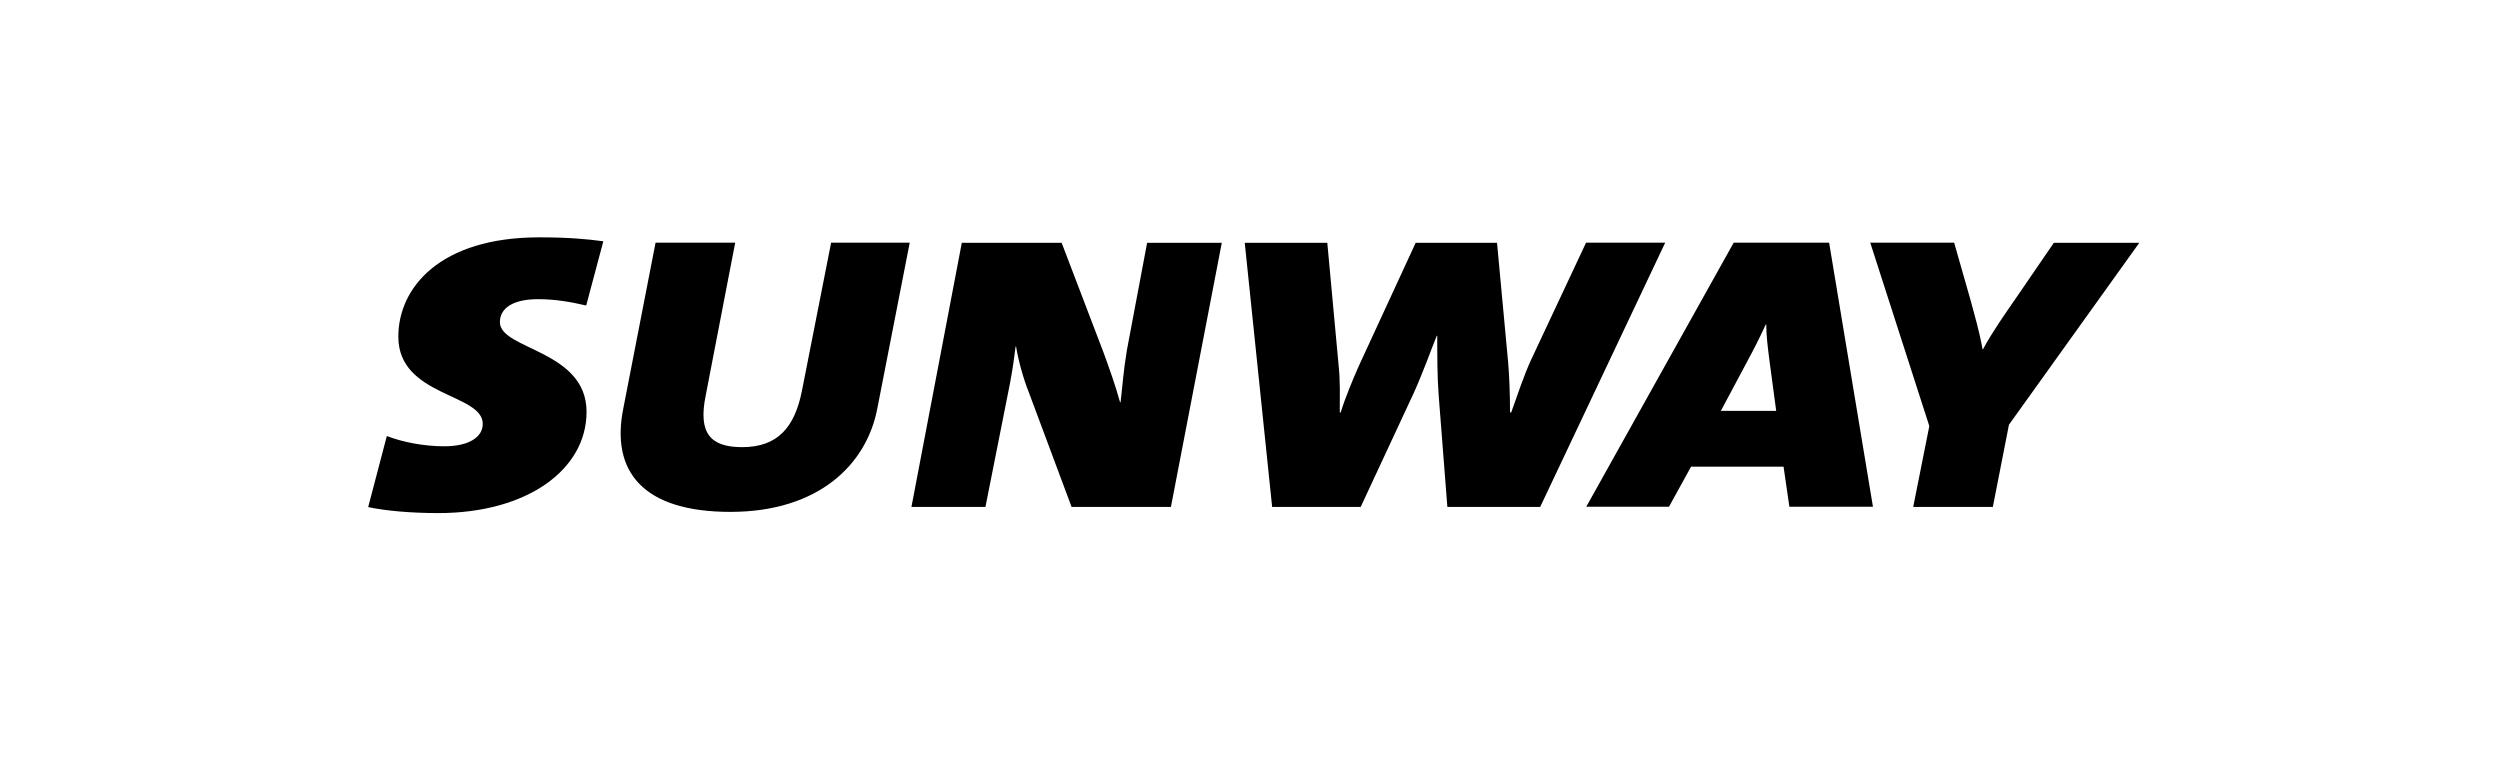
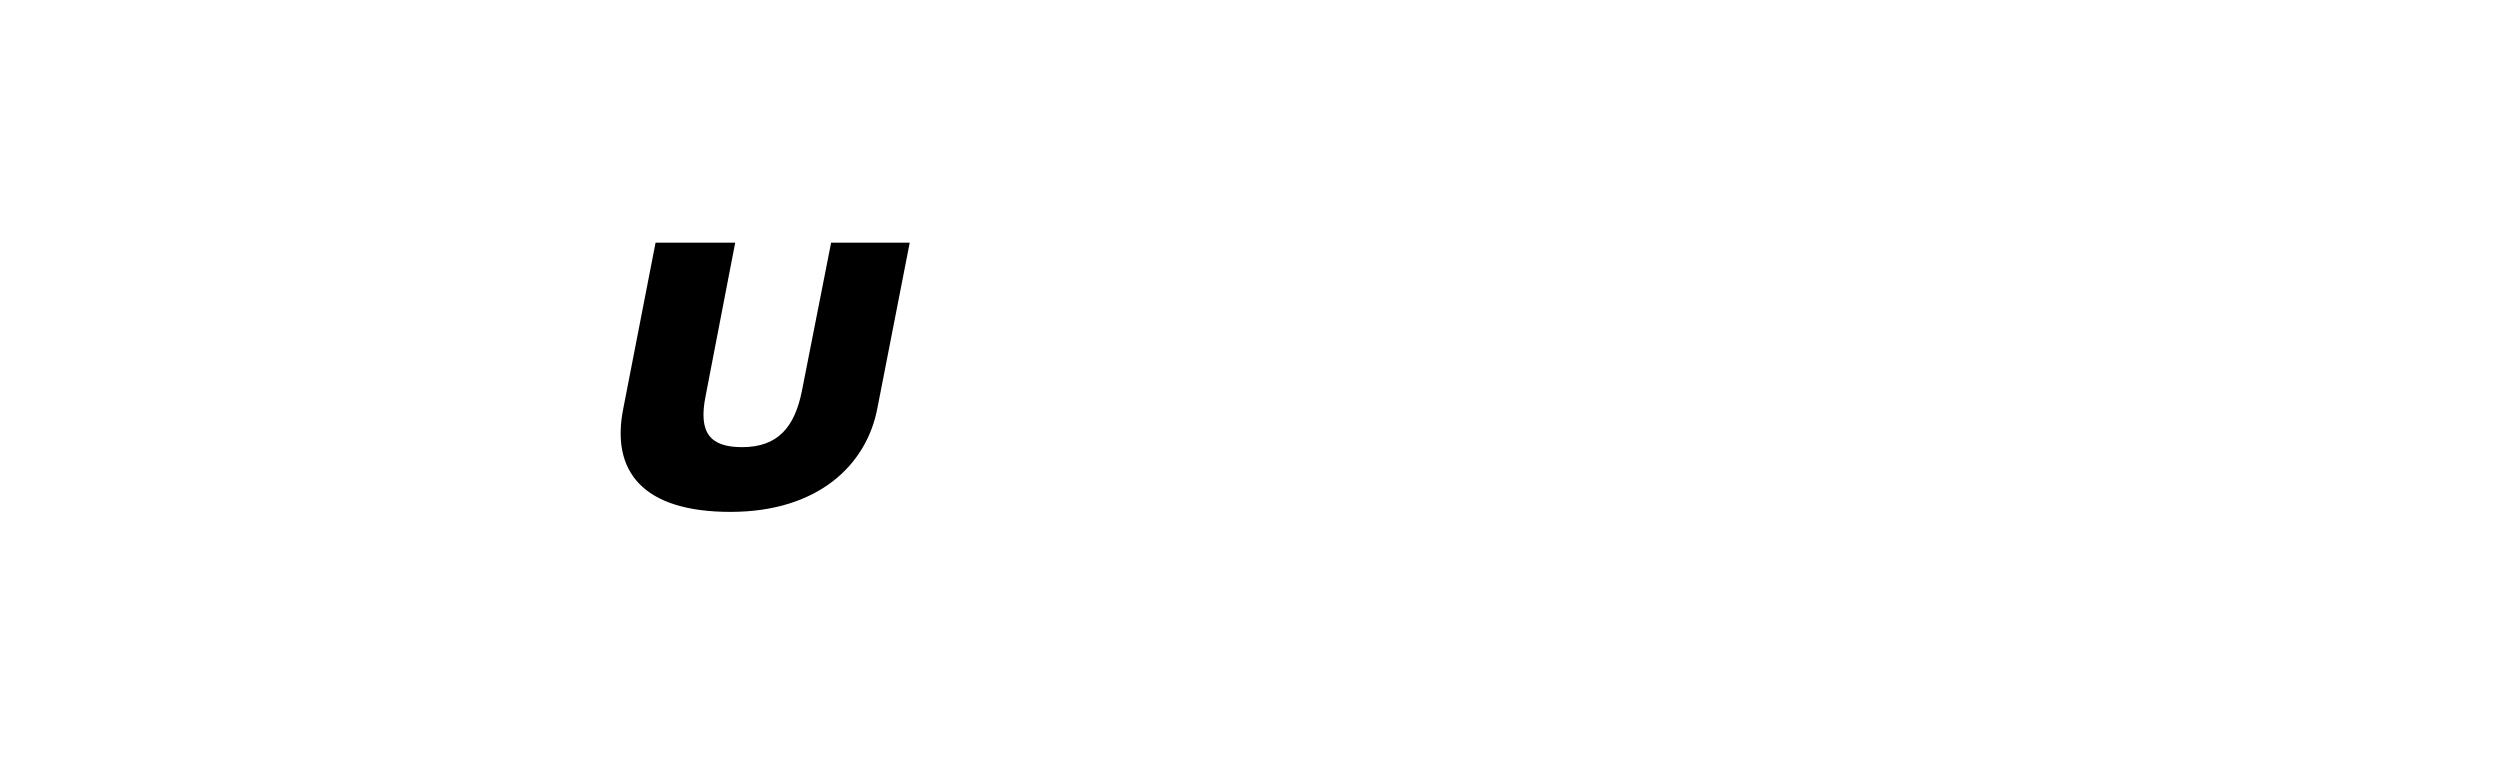
<svg xmlns="http://www.w3.org/2000/svg" width="158" height="48" viewBox="0 0 158 48" fill="none">
  <path d="M55.449 25.803C54.767 29.396 51.693 32.351 46.162 32.351C40.62 32.351 38.585 29.786 39.397 25.792L41.432 15.335H46.465L44.593 25.034C44.127 27.351 44.874 28.26 46.898 28.26C49.171 28.26 50.221 26.982 50.676 24.731L52.527 15.335H57.495L55.449 25.803Z" fill="black" />
-   <path d="M31.593 20.358C31.593 19.427 32.502 18.908 34.006 18.908C35.089 18.908 36.074 19.081 37.048 19.308L38.13 15.249C37.102 15.108 35.89 15 34.082 15C27.804 15 25.174 18.182 25.174 21.278C25.174 25.078 30.51 24.85 30.51 26.788C30.51 27.61 29.666 28.206 28.064 28.206C26.787 28.206 25.412 27.935 24.448 27.556L23.269 32.048C24.373 32.286 25.996 32.427 27.706 32.427C33.303 32.427 37.07 29.689 37.07 26.03C37.07 22.112 31.593 22.112 31.593 20.358Z" fill="black" />
-   <path d="M74.002 32.038H67.724L65.018 24.785C64.683 23.952 64.369 22.826 64.217 21.906H64.185C64.098 22.577 64.022 23.205 63.838 24.19L62.28 32.038H57.603L60.786 15.346H67.097L69.77 22.35C70.117 23.313 70.484 24.32 70.788 25.424H70.82C70.928 24.536 70.993 23.486 71.221 22.122L72.498 15.346H77.217L74.002 32.038Z" fill="black" />
-   <path d="M97.34 32.037H91.473L90.921 24.948C90.834 23.8 90.834 22.382 90.834 21.224H90.802C90.455 22.079 89.925 23.562 89.373 24.785L85.996 32.037H80.399L78.668 15.346H83.885L84.599 23.075C84.707 24.049 84.675 25.045 84.675 26.073H84.729C85.01 25.153 85.519 23.93 85.887 23.107L89.47 15.346H94.612L95.315 22.902C95.38 23.659 95.434 24.785 95.434 26.062H95.51C95.878 25.023 96.344 23.648 96.755 22.761L100.24 15.335H105.241L97.34 32.037Z" fill="black" />
-   <path d="M126.966 26.842L125.948 32.037H120.915L121.933 26.928L118.198 15.335H123.502L124.552 19.016C124.79 19.903 125.093 20.921 125.299 22.079H125.321C125.948 20.921 126.728 19.828 127.377 18.886L129.802 15.346H135.203L126.966 26.842Z" fill="black" />
-   <path d="M108.759 25.965L110.469 22.761C110.837 22.079 111.205 21.365 111.595 20.509H111.627C111.627 21.224 111.736 22.047 111.822 22.729L112.255 25.965H108.759ZM109.571 15.335L100.251 32.027H105.479L106.875 29.494H112.721L113.089 32.027H118.371L115.6 15.335H109.571Z" fill="black" />
</svg>